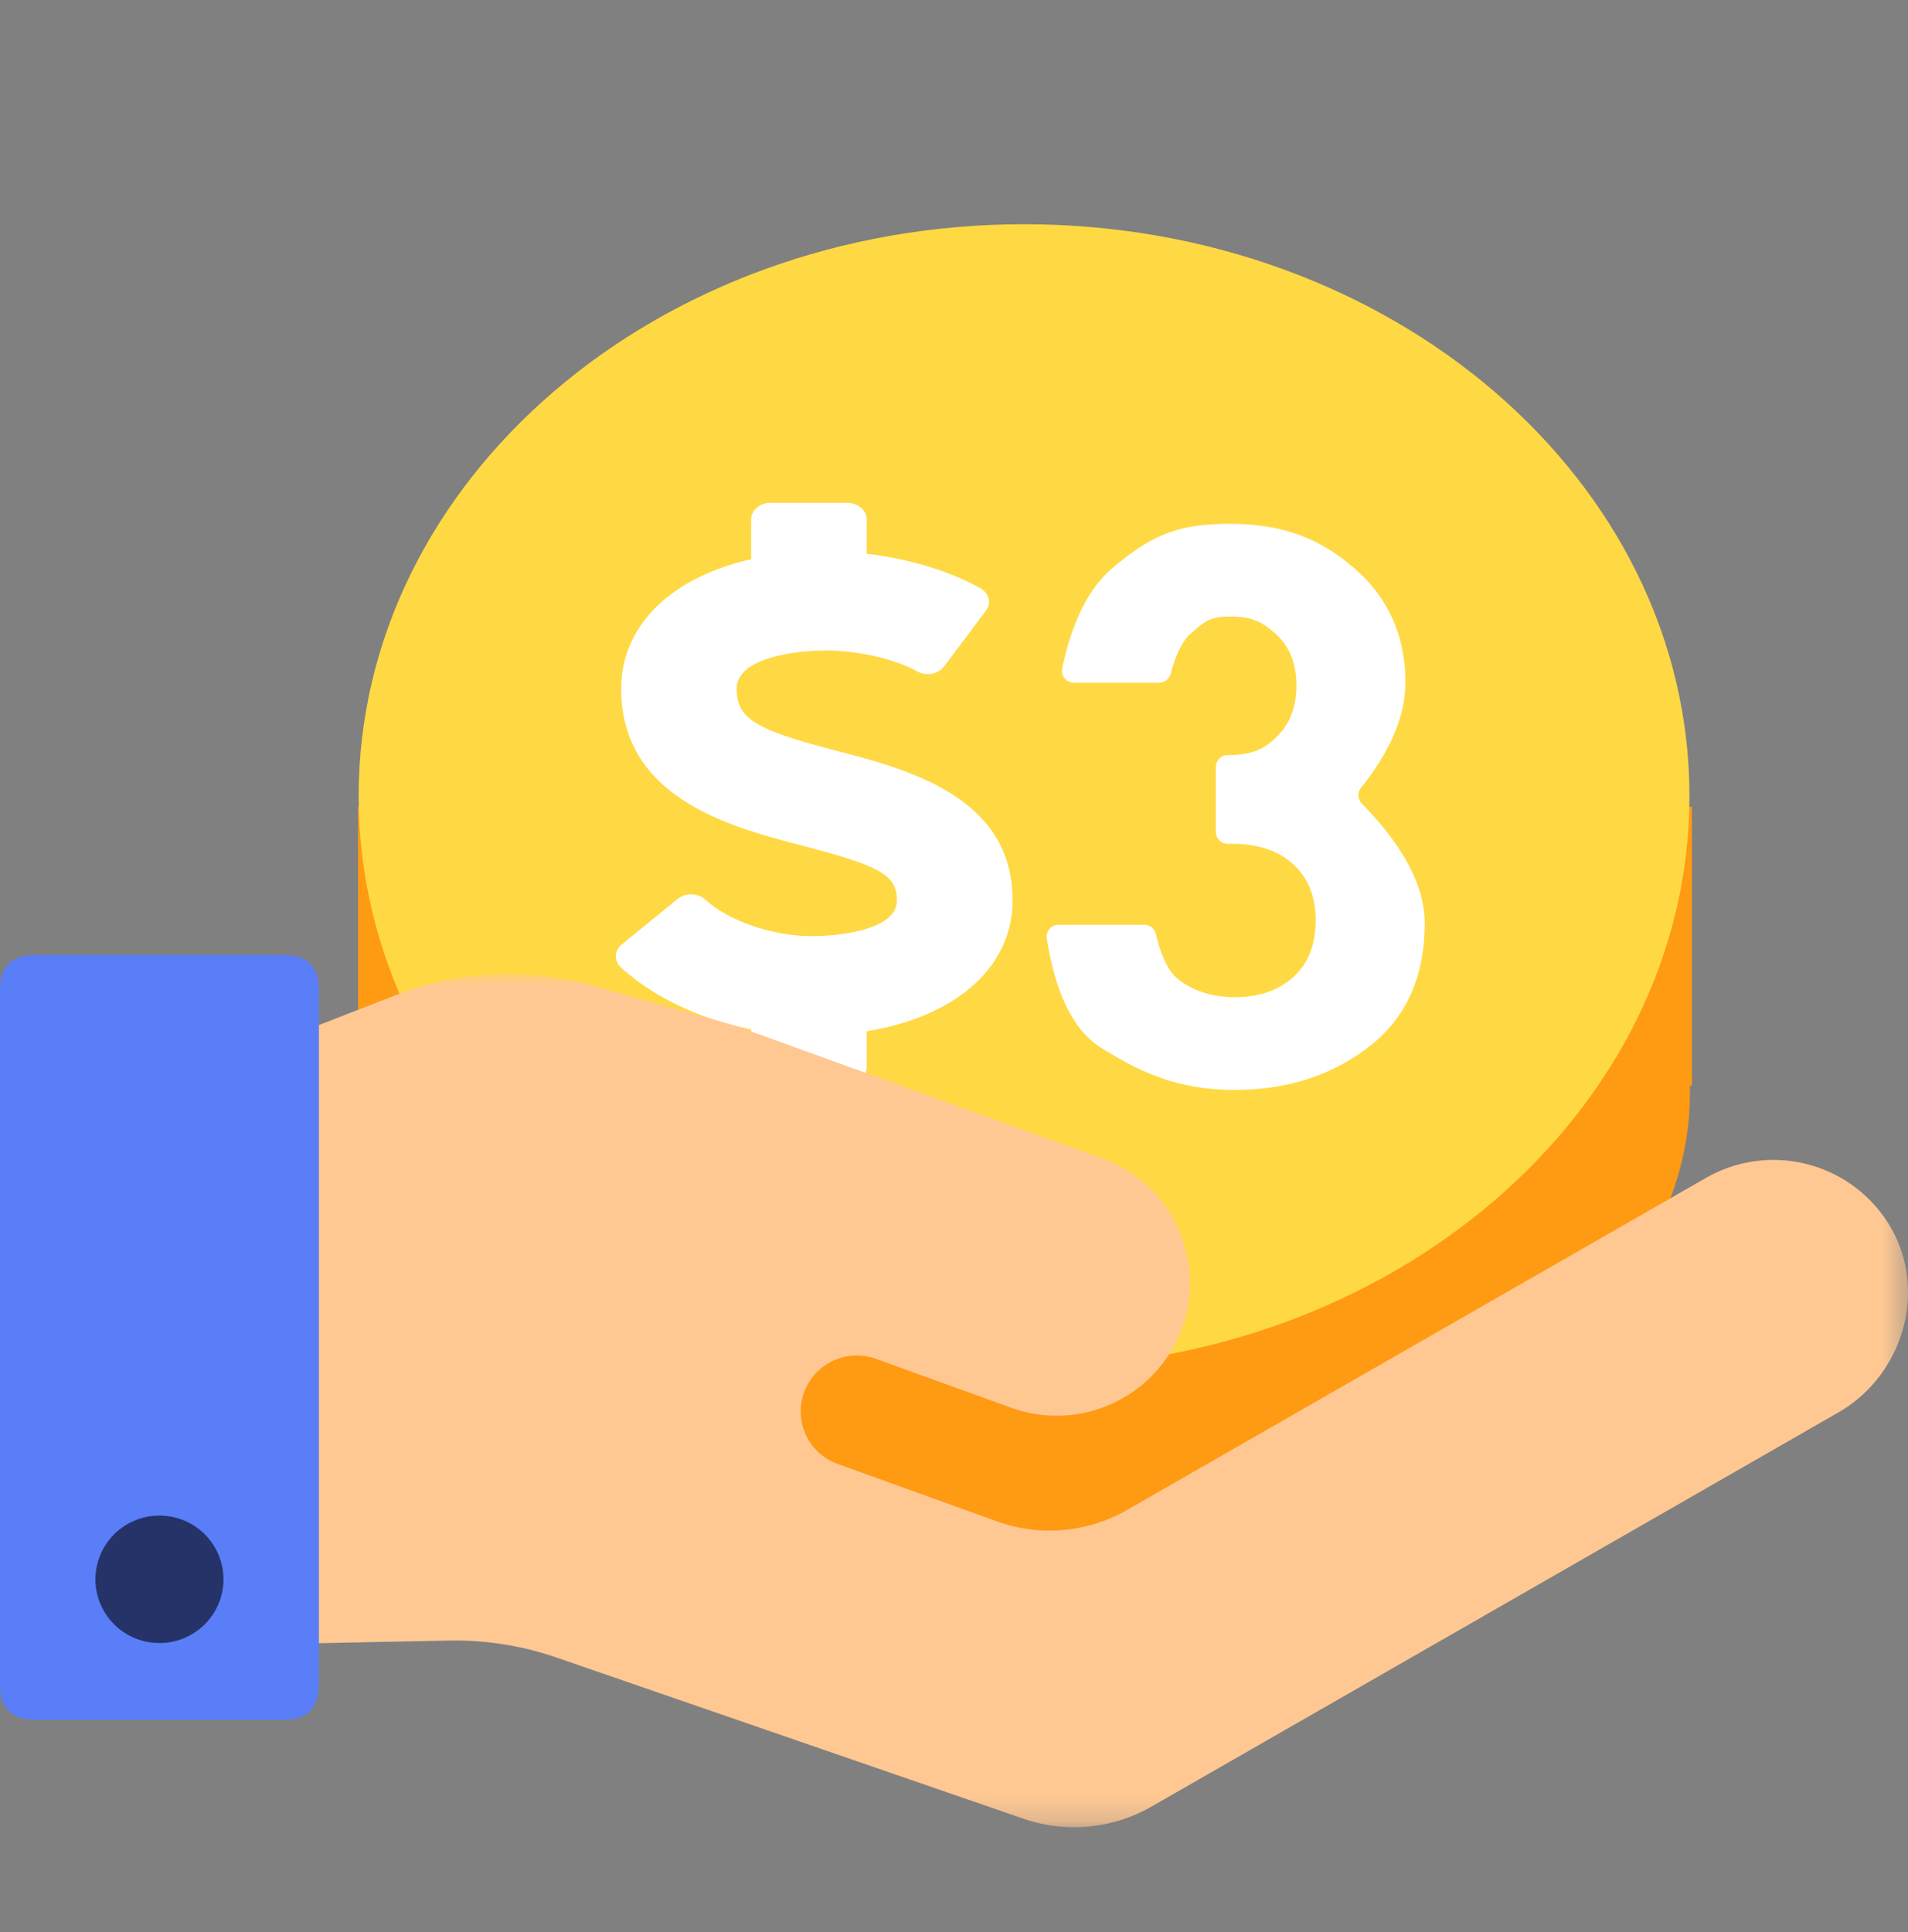
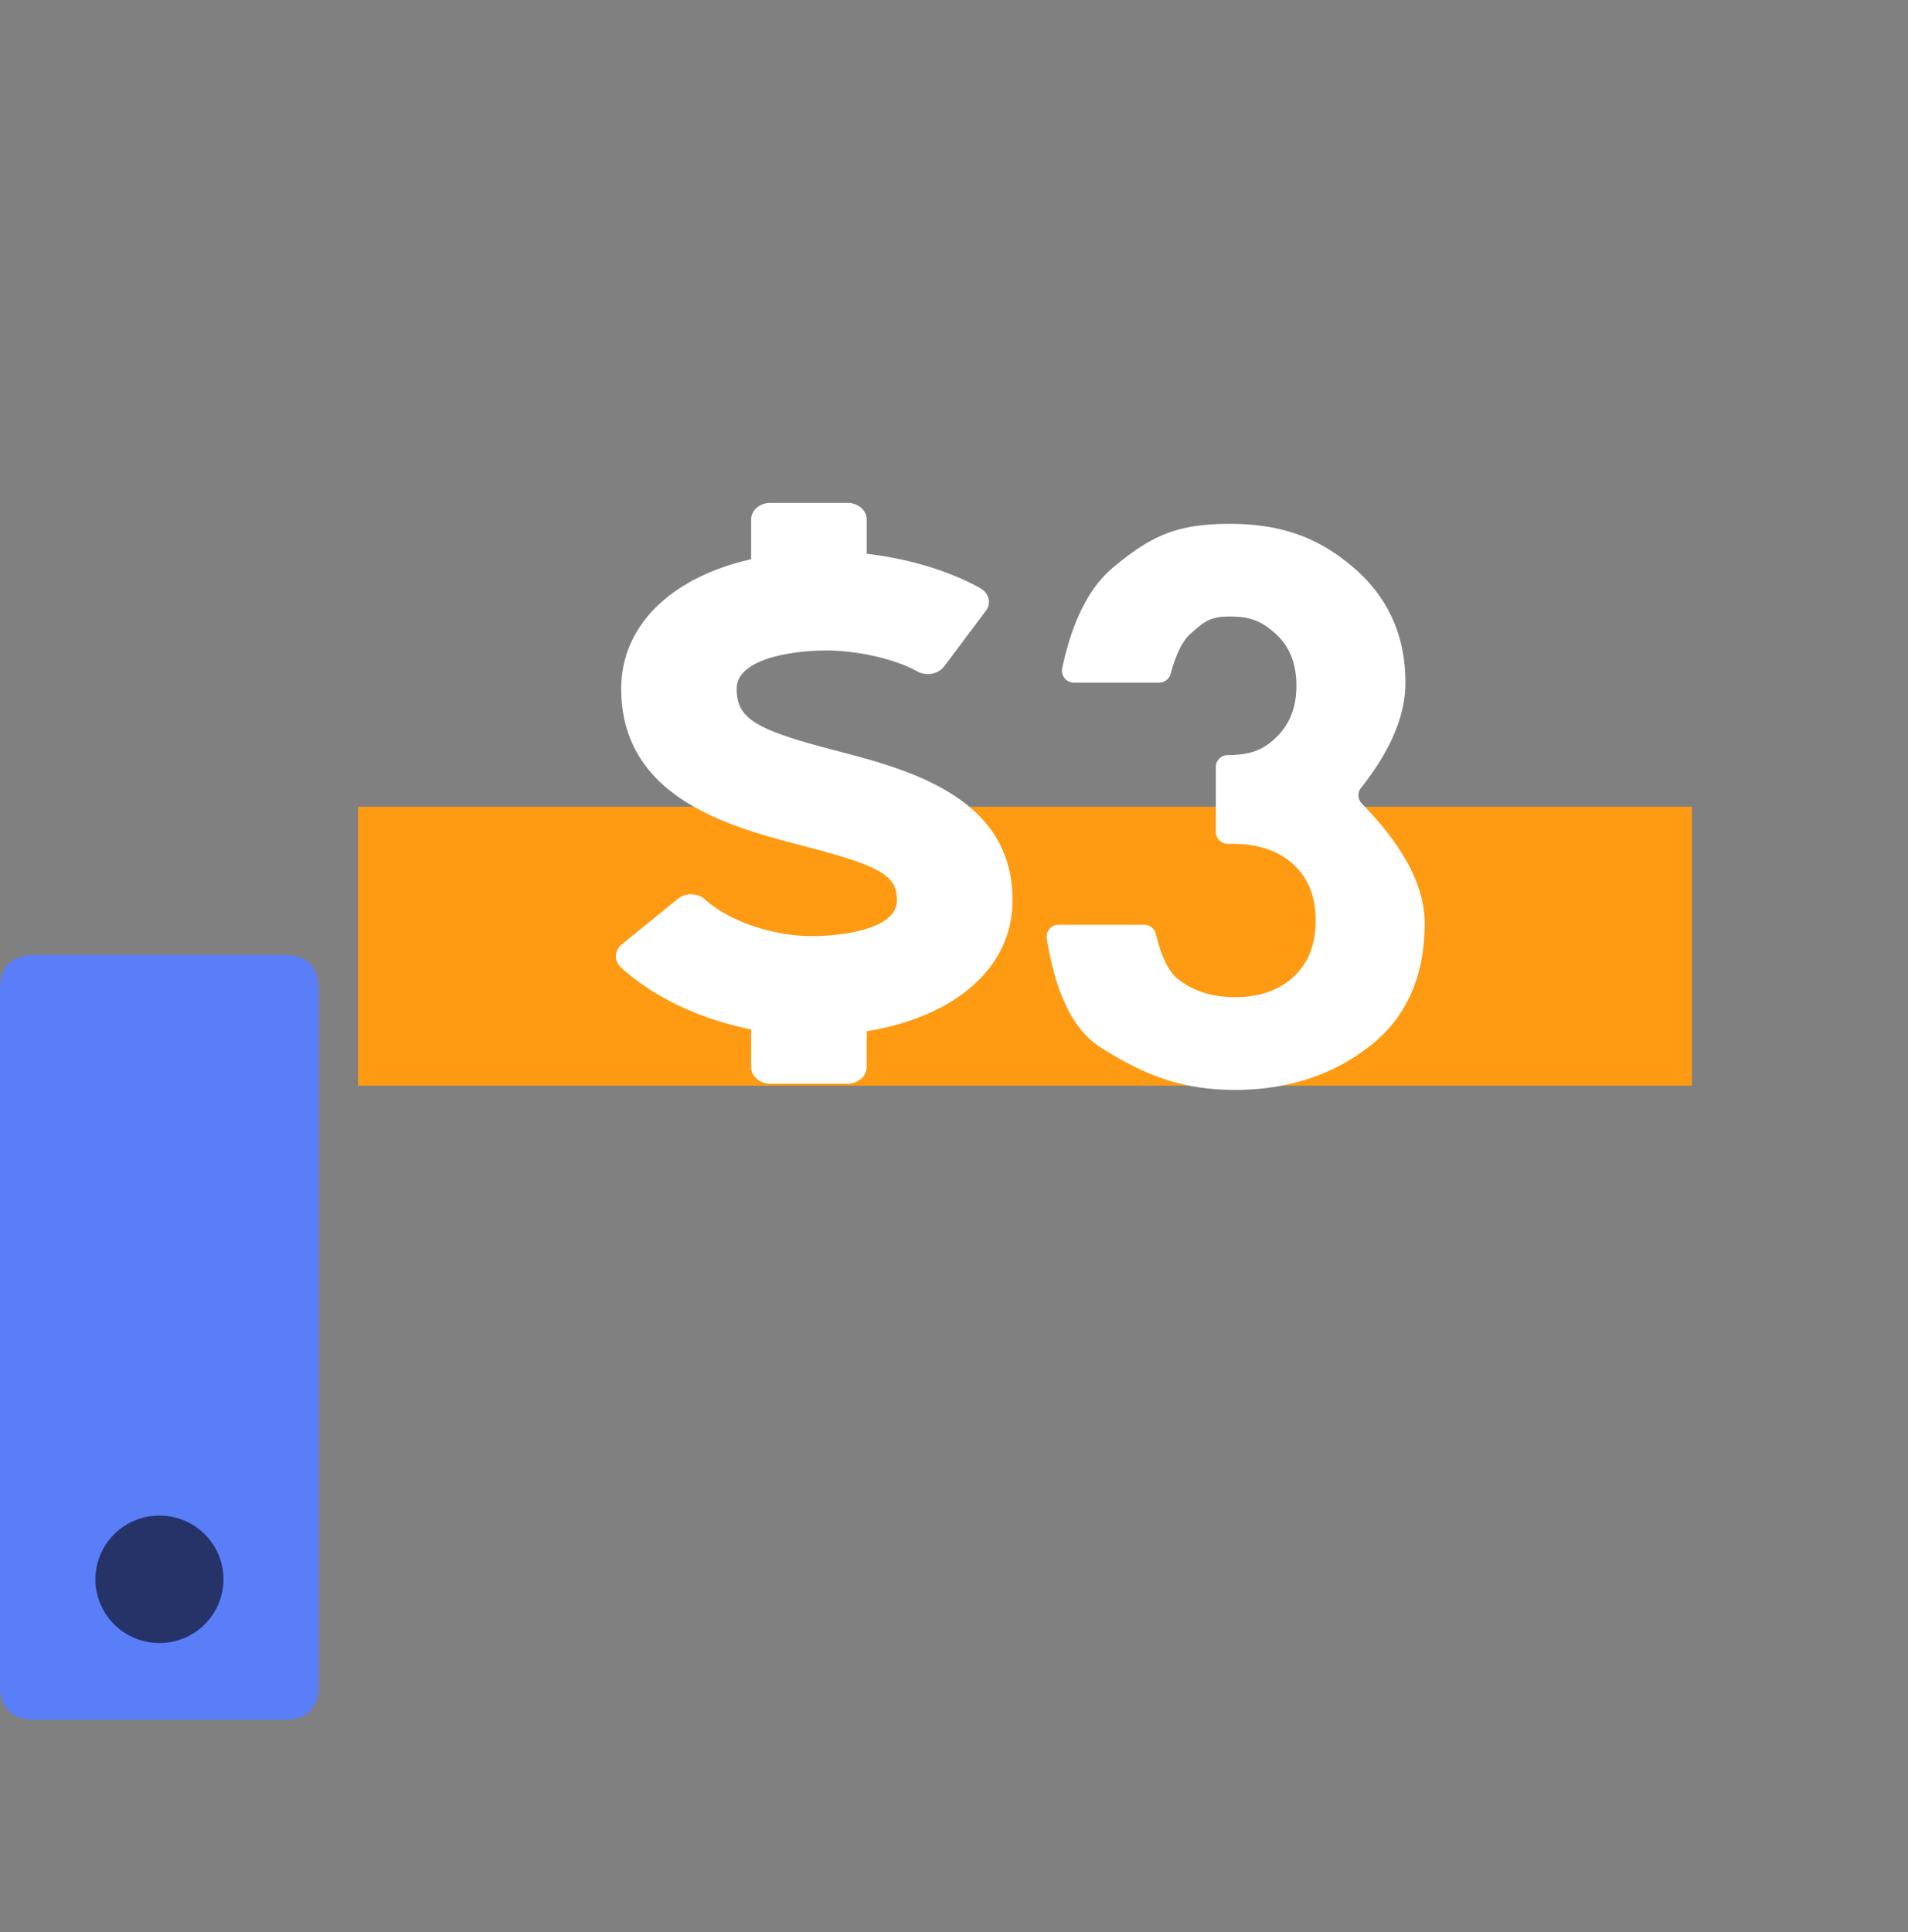
<svg xmlns="http://www.w3.org/2000/svg" xmlns:xlink="http://www.w3.org/1999/xlink" width="80" height="81" viewBox="0 0 80 81">
  <rect x="0" y="0" width="80" height="81" fill="#808080" stroke="none" />
  <defs>
    <path id="a" d="M0 0h71.583v35.769H0z" />
  </defs>
  <g fill="none" fill-rule="evenodd">
-     <path d="M0 3h80v80H0z" />
+     <path d="M0 3v80H0z" />
    <g fill-rule="nonzero">
-       <path d="M15.014 45.85c0 9.836 12.502 19.326 27.922 19.326 15.422 0 27.922-9.49 27.922-19.325 0-9.838-12.5-17.816-27.922-17.816-15.42 0-27.922 7.978-27.922 17.816z" fill="#FF9A13" />
      <path fill="#FF9A13" d="M15.014 33.819h55.928v11.694H15.014z" />
-       <path d="M42.936 9.4c-15.406 0-27.898 10.733-27.898 23.974 0 13.238 12.492 23.97 27.898 23.97 15.409 0 27.9-10.732 27.9-23.97 0-13.24-12.491-23.974-27.9-23.974" fill="#FFD943" />
      <path d="M35.092 31.478c-3.457-.894-4.204-1.357-4.204-2.608 0-1.263 2.357-1.6 3.744-1.6 1.327-.002 2.9.357 3.834.878.375.21.87.114 1.118-.207l1.748-2.33c.248-.32.138-.75-.239-.96-1.293-.72-2.995-1.23-4.754-1.437v-1.44c0-.379-.366-.693-.808-.693H32.3c-.444 0-.806.314-.806.693v1.67c-3.378.762-5.448 2.8-5.448 5.426 0 4.605 4.594 5.8 7.64 6.593 3.27.851 3.93 1.239 3.92 2.295 0 1.177-2.249 1.485-3.582 1.485-1.626 0-3.466-.629-4.46-1.536a.867.867 0 0 0-.563-.216.888.888 0 0 0-.582.19l-2.344 1.907c-.323.263-.339.7-.029.978 1.365 1.242 3.323 2.167 5.448 2.586v1.584c0 .384.362.693.806.693h3.231c.442 0 .808-.31.808-.693V43.23c3.737-.602 6.113-2.695 6.113-5.456.04-4.366-4.414-5.527-7.36-6.296M51.79 45.69c2.273 0 4.165-.667 5.677-1.863 1.512-1.197 2.268-2.905 2.268-5.124 0-1.549-.879-3.22-2.635-5.015a.5.5 0 0 1-.033-.661c1.24-1.56 1.861-3.03 1.861-4.409 0-1.958-.715-3.557-2.145-4.797-1.43-1.24-2.983-1.86-5.21-1.86-2.156 0-3.245.444-4.901 1.827-1.005.84-1.717 2.248-2.135 4.227a.5.5 0 0 0 .49.603H48.6a.5.5 0 0 0 .483-.37c.224-.831.504-1.393.84-1.686.574-.5.783-.715 1.65-.715.867 0 1.319.193 1.905.715.586.523.879 1.251.879 2.187 0 .87-.264 1.572-.791 2.105-.528.533-1.044.8-2.099.8h-.02a.5.5 0 0 0-.468.5v2.72a.5.5 0 0 0 .5.5h.168c1.102 0 1.963.288 2.584.865.622.576.932 1.354.932 2.333 0 1.023-.31 1.817-.932 2.383-.62.565-1.435.848-2.443.848-.96 0-1.764-.255-2.408-.767-.381-.302-.687-.93-.917-1.885a.5.5 0 0 0-.486-.383h-3.593a.5.5 0 0 0-.494.579c.37 2.322 1.122 3.843 2.255 4.561 1.838 1.165 3.416 1.782 5.643 1.782z" fill="#FFF" />
    </g>
    <g transform="translate(8.417 40.831)">
      <mask id="b" fill="#fff">
        <use xlink:href="#a" />
      </mask>
-       <path d="M70.8 10.523a5.69 5.69 0 0 0-7.692-1.972l-24.273 13.92a6.513 6.513 0 0 1-5.454.474l-6.677-2.405a2.344 2.344 0 0 1-1.55-2.203 2.349 2.349 0 0 1 1.007-1.92 2.36 2.36 0 0 1 2.156-.282l5.658 2.046c2.898 1.05 6.103-.436 7.165-3.324a5.534 5.534 0 0 0-.186-4.25 5.556 5.556 0 0 0-3.148-2.87L22.39 2.16 16.429.486A13.03 13.03 0 0 0 8.196.88L0 4.063v24.089l10.417-.208c1.525-.029 3.043.21 4.485.706L34.5 35.413a6.511 6.511 0 0 0 5.36-.507L68.649 18.39c2.754-1.581 3.792-5.16 2.152-7.866" fill="#FFC893" fill-rule="nonzero" mask="url(#b)" />
    </g>
    <path d="M1.464 40.033h10.44c.976 0 1.465.487 1.465 1.46v29.142c0 .973-.489 1.46-1.465 1.46H1.464c-.976 0-1.464-.487-1.464-1.46V41.494c0-.974.488-1.46 1.464-1.46" fill="#597EF7" fill-rule="nonzero" />
    <path d="M4 66.207a2.678 2.678 0 0 0 2.685 2.67 2.678 2.678 0 0 0 2.686-2.67 2.678 2.678 0 0 0-2.686-2.67A2.678 2.678 0 0 0 4 66.208" fill="#253369" fill-rule="nonzero" />
  </g>
</svg>